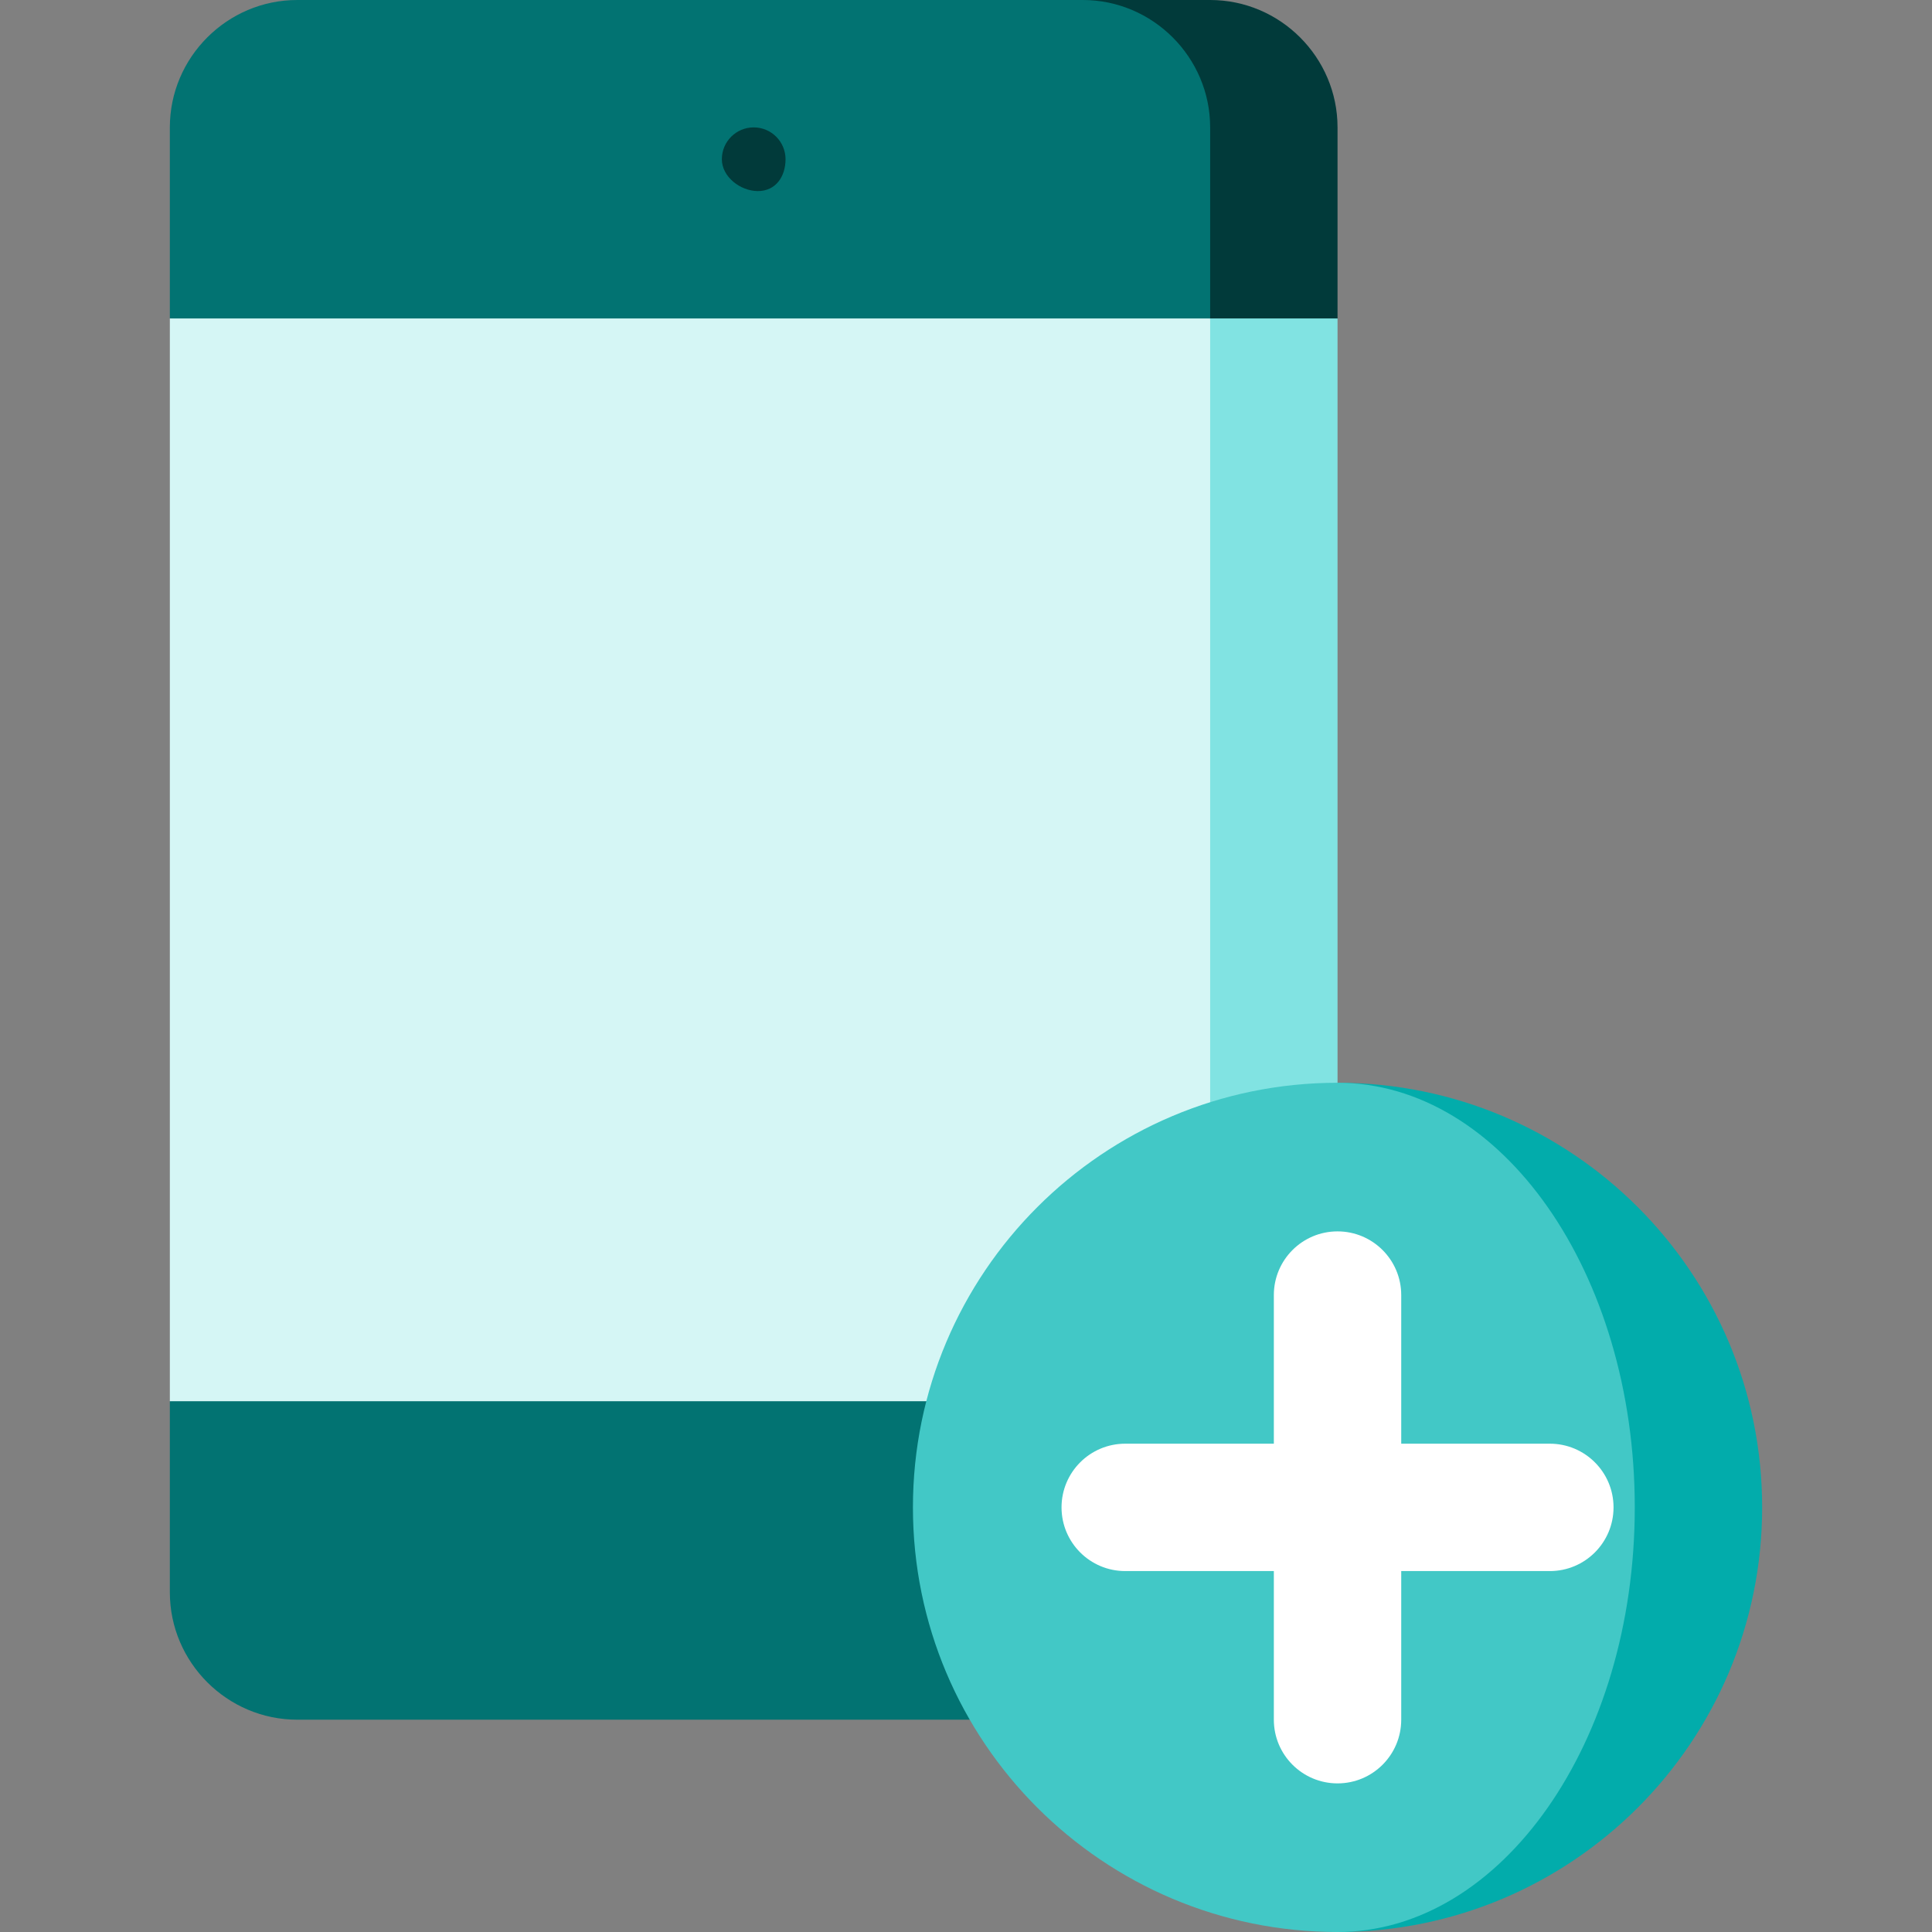
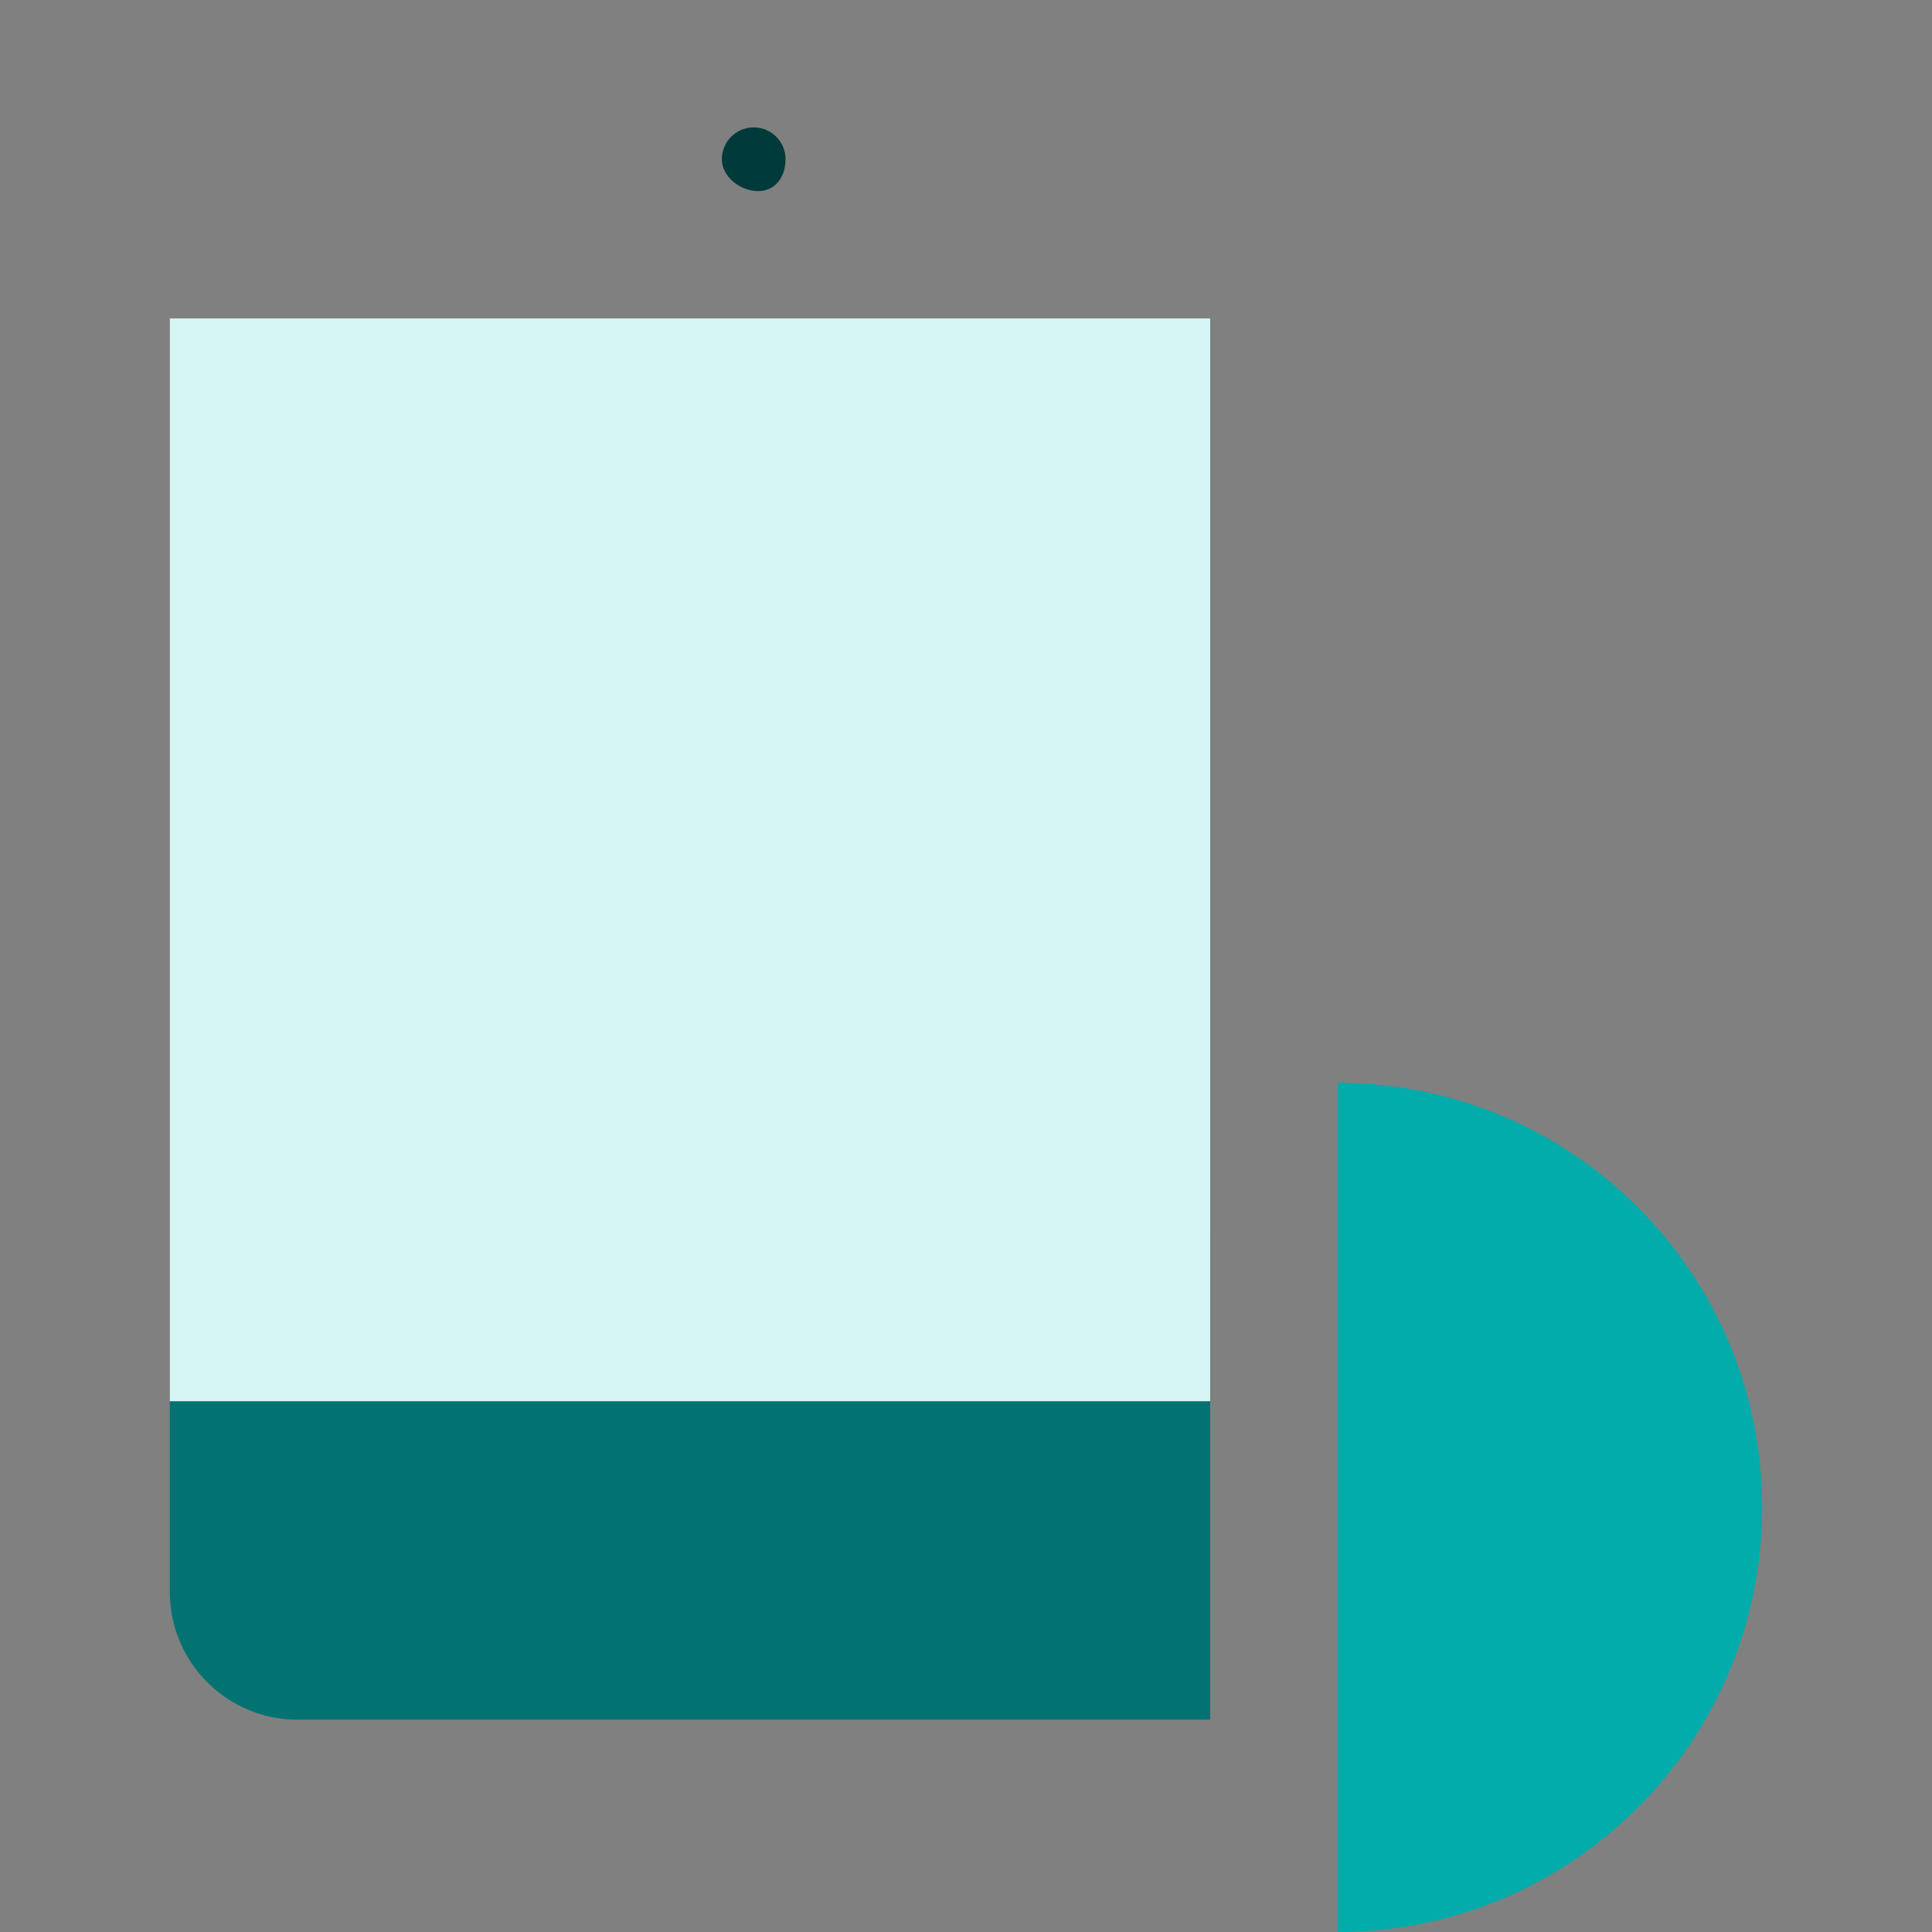
<svg xmlns="http://www.w3.org/2000/svg" version="1.1" id="Layer_1" viewBox="0 0 512 512" xml:space="preserve">
  <rect x="0" y="0" width="512" height="512" fill="#808080" stroke="none" />
  <path style="fill:#027372;" d="M45.011,371.341v50.637c0,18.567,15.191,33.758,33.758,33.758h241.934V326.33L45.011,371.341z" />
-   <path style="fill:#013A3A;" d="M320.703,0h-33.75l33.75,129.407l33.758-45.011V33.758C354.462,15.191,339.27,0,320.703,0z" />
-   <path style="fill:#027372;" d="M286.953,0H78.769C60.202,0,45.011,15.191,45.011,33.758v50.637l275.692,45.011V33.758  C320.703,15.193,305.517,0.005,286.953,0z" />
-   <polygon style="fill:#81E3E2;" points="320.703,371.341 354.462,371.341 354.462,84.396 320.703,84.396 275.692,227.868 " />
  <rect x="45.011" y="84.396" style="fill:#D5F6F5;" width="275.692" height="286.945" />
  <path style="fill:#013A3A;" d="M208.176,42.198c0,4.661-2.653,8.44-7.314,8.44c-4.661,0-9.565-3.779-9.565-8.44  s3.779-8.44,8.44-8.44C204.397,33.758,208.176,37.537,208.176,42.198z" />
  <path style="fill:#02ACAB;" d="M354.462,286.945V512c62.149,0,112.527-50.379,112.527-112.527  C466.989,337.323,416.611,286.945,354.462,286.945z" />
-   <path style="fill:#42C8C6;" d="M354.462,286.945c43.503,0,78.769,50.379,78.769,112.527S397.965,512,354.462,512  c-62.149,0-112.527-50.379-112.527-112.527S292.313,286.945,354.462,286.945z" />
-   <path style="fill:#FFFFFF;" d="M410.725,382.593h-39.385v-39.385c0-9.322-7.557-16.879-16.879-16.879s-16.879,7.557-16.879,16.879  v39.385h-39.385c-9.322,0-16.879,7.557-16.879,16.879c0,9.322,7.557,16.879,16.879,16.879h39.385v39.385  c0,9.322,7.557,16.879,16.879,16.879s16.879-7.557,16.879-16.879v-39.385h39.385c9.322,0,16.879-7.557,16.879-16.879  C427.604,390.151,420.047,382.593,410.725,382.593z" />
</svg>